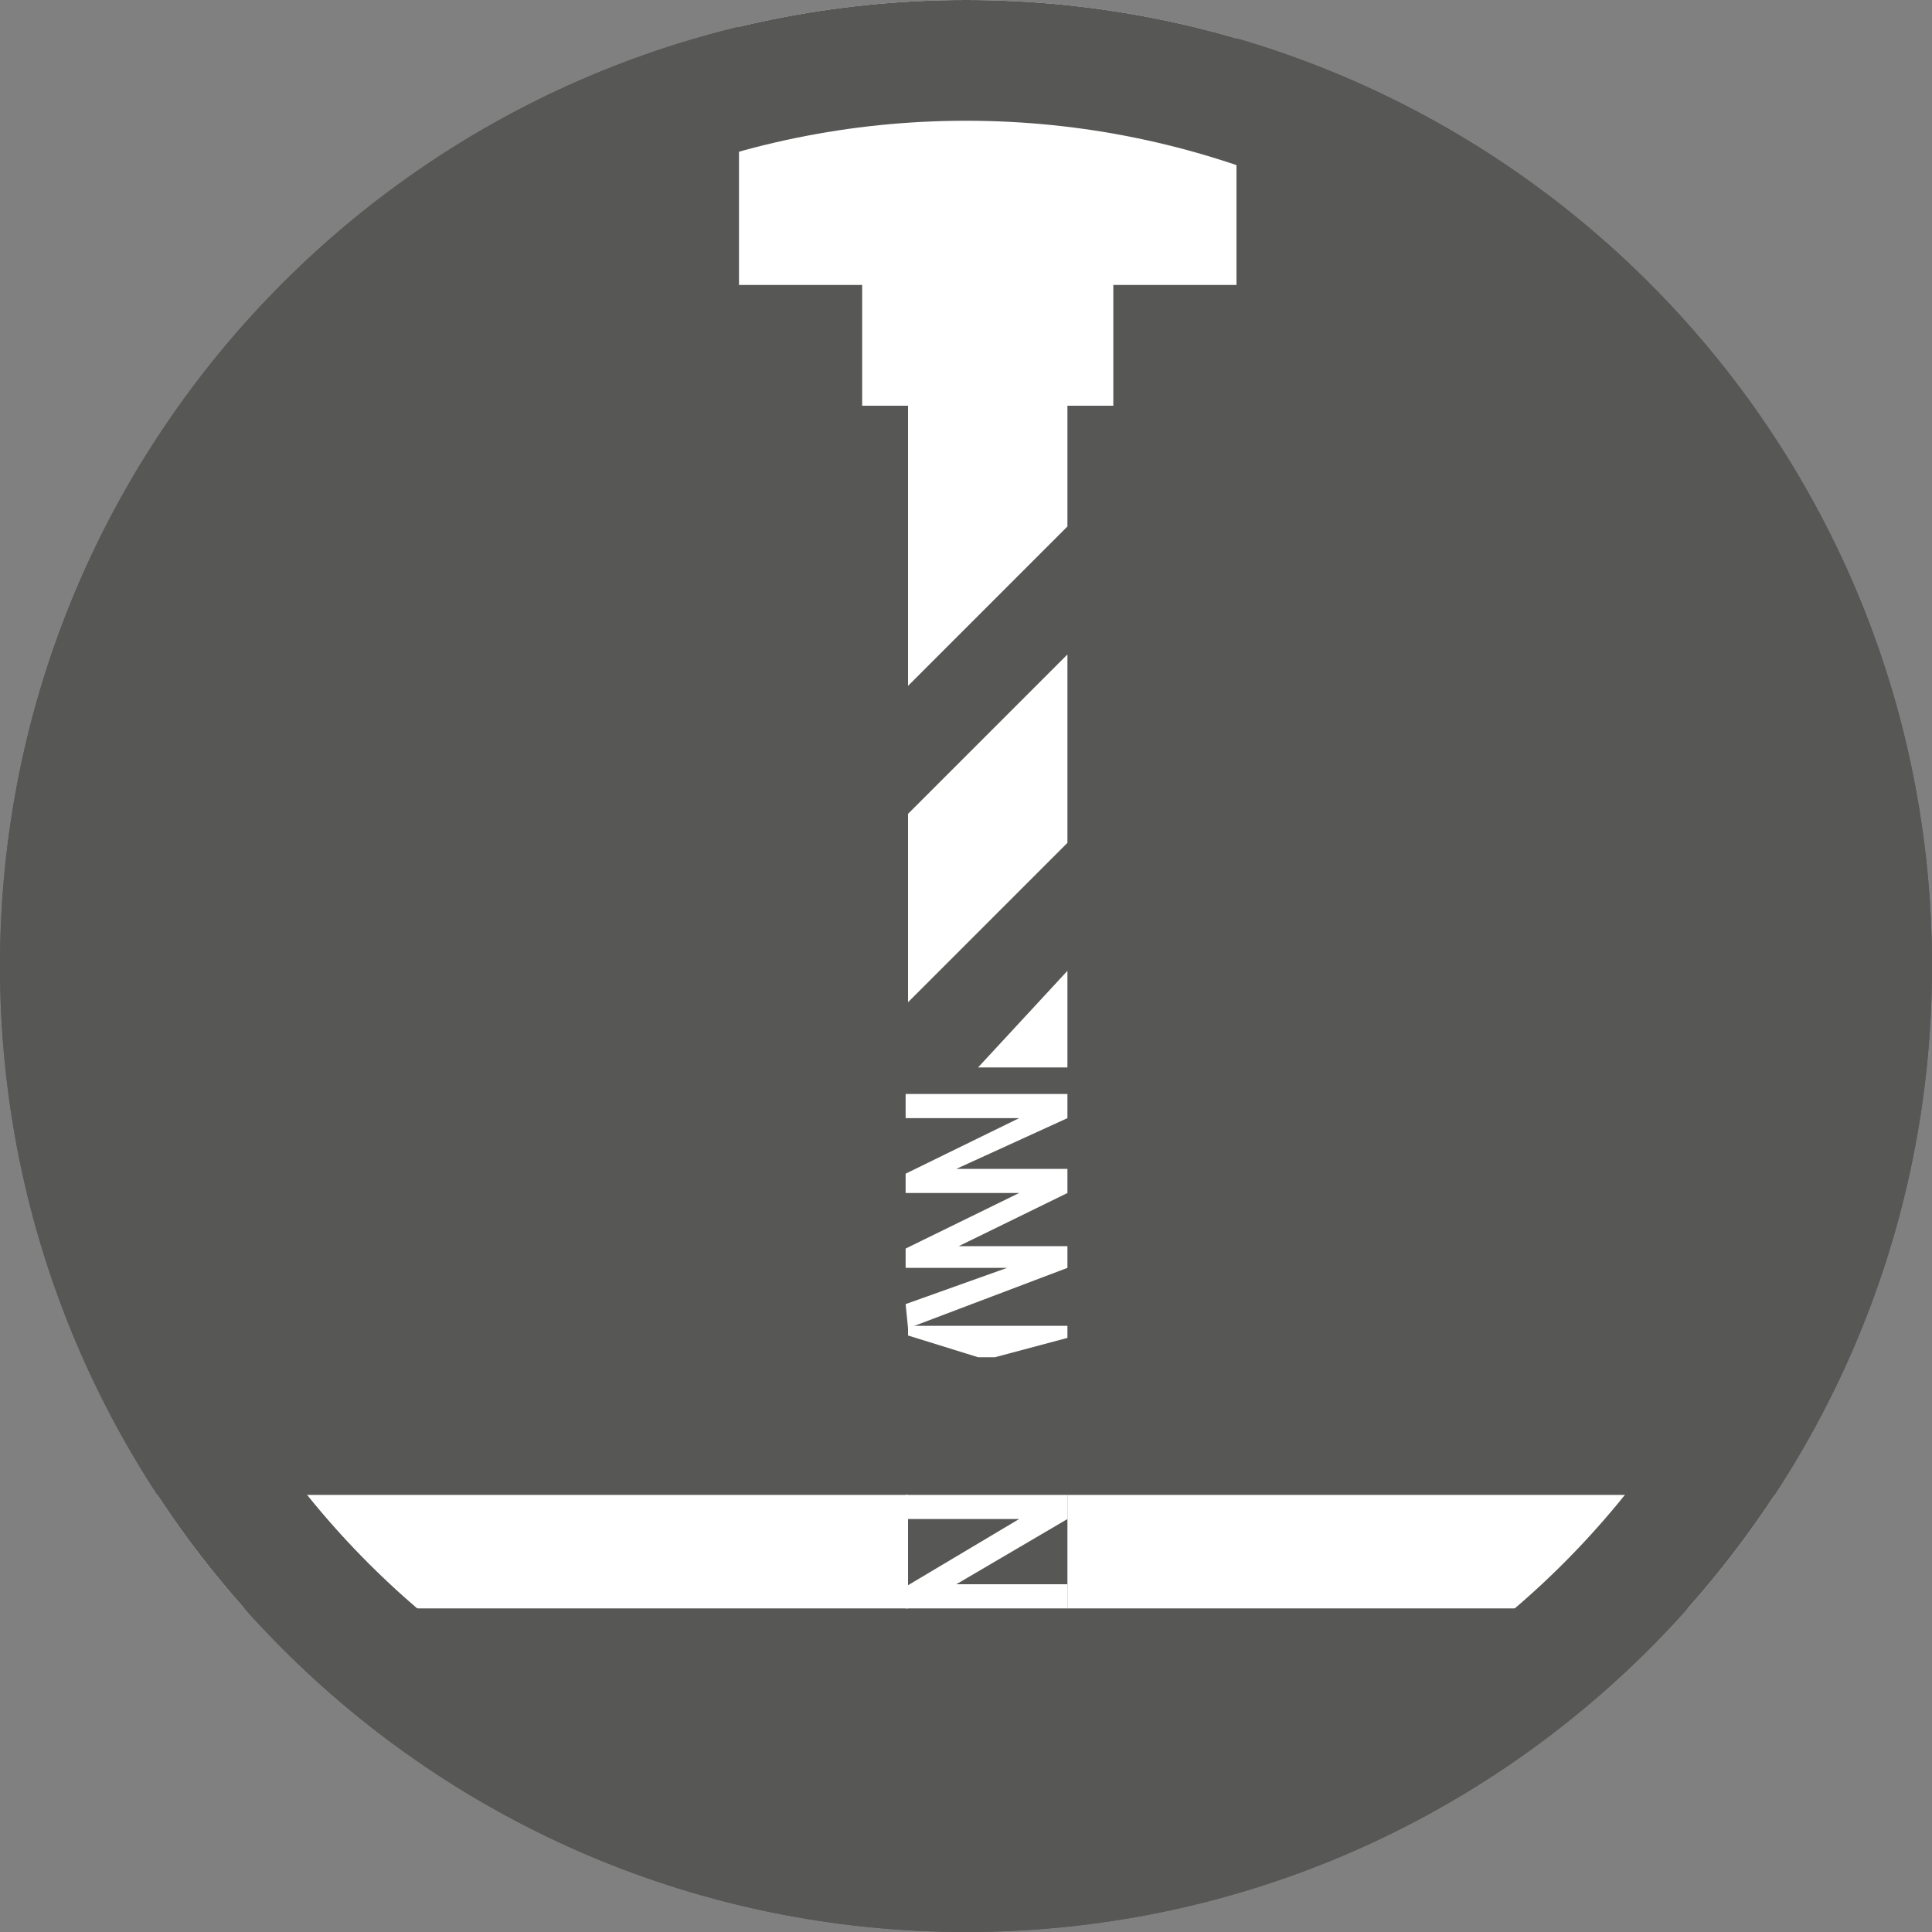
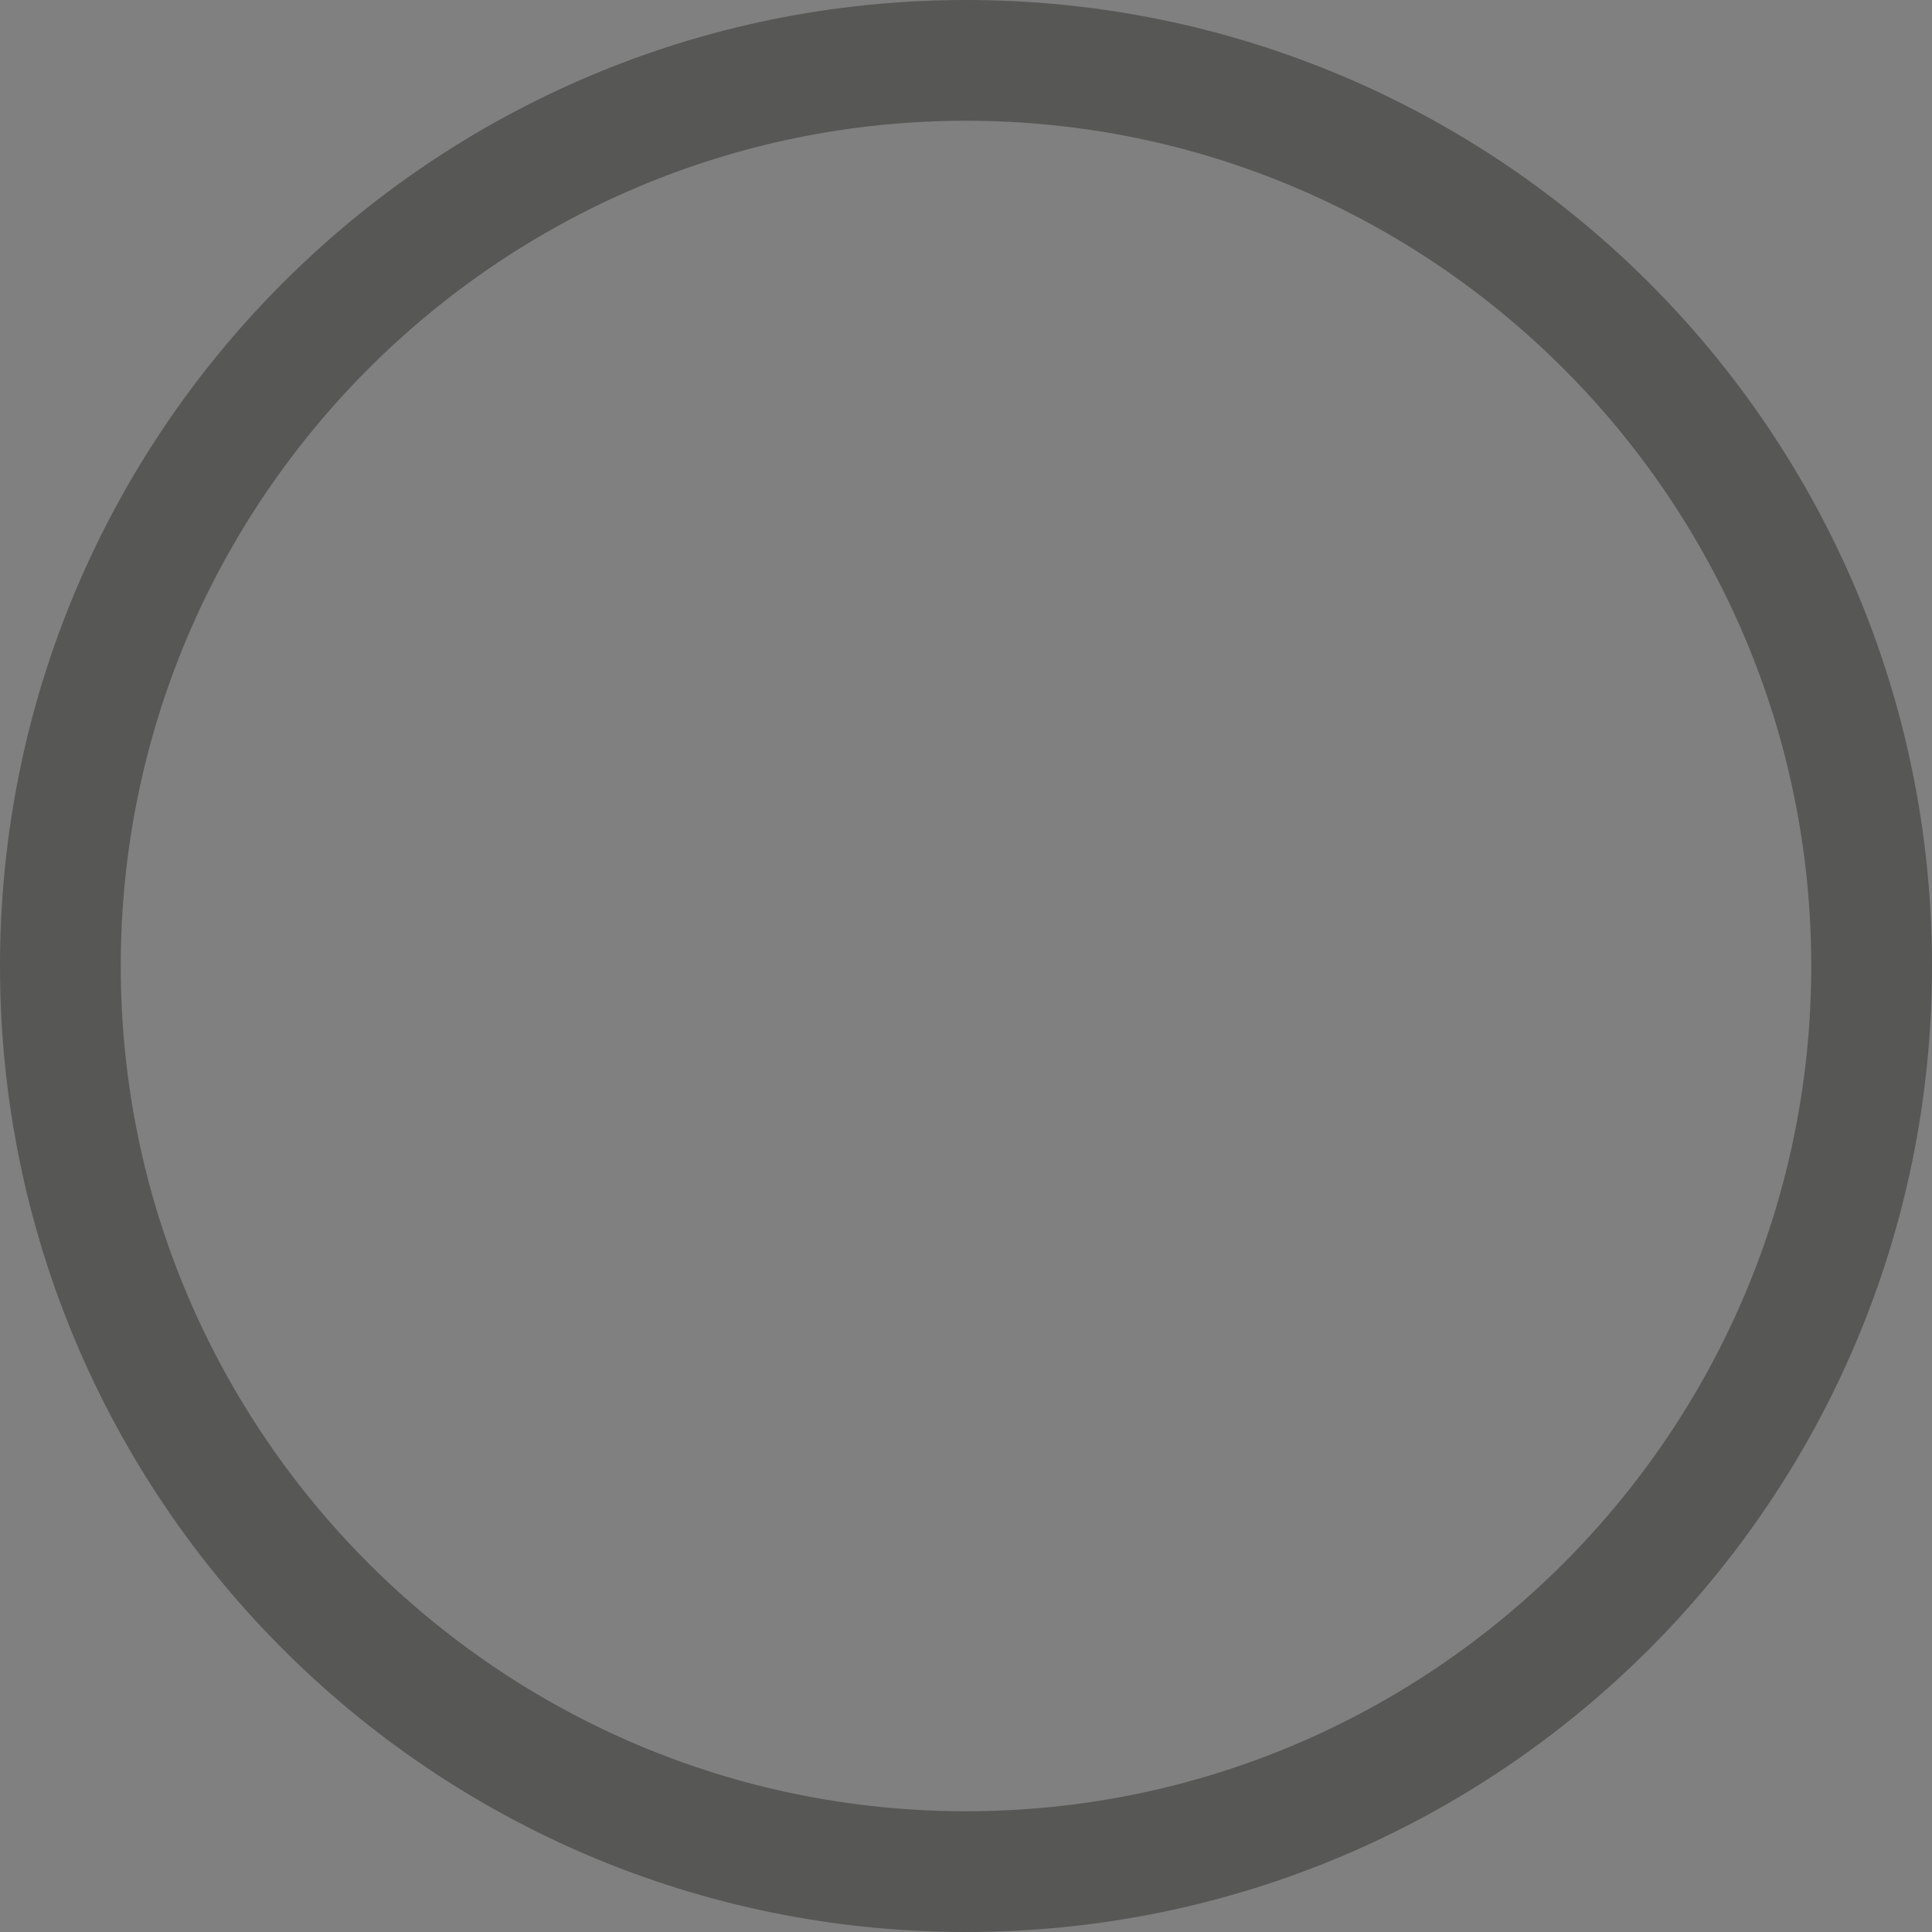
<svg xmlns="http://www.w3.org/2000/svg" xmlns:xlink="http://www.w3.org/1999/xlink" version="1.1" id="Livello_1" x="0px" y="0px" viewBox="0 0 80 80" style="enable-background:new 0 0 80 80;" xml:space="preserve">
  <rect x="0" y="0" width="80" height="80" fill="#808080" stroke="none" />
  <style type="text/css">
	.st0{clip-path:url(#SVGID_00000106851979777314243910000009877314575993256612_);fill:#575756;}
	.st1{clip-path:url(#SVGID_00000135680080035077772350000012750904892549625736_);fill:#FFFFFF;}
	.st2{fill:#575756;}
	.st3{clip-path:url(#SVGID_00000158720312336267891610000018373044627347284643_);fill:#575756;}
	.st4{clip-path:url(#SVGID_00000100363335935951113890000009598029054192459193_);fill:#FFFFFF;}
</style>
  <g>
    <g>
      <defs>
-         <rect id="SVGID_1_" y="0" width="80" height="80" />
-       </defs>
+         </defs>
      <clipPath id="SVGID_00000106853468174741492630000010792921689747159742_">
        <use xlink:href="#SVGID_1_" style="overflow:visible;" />
      </clipPath>
      <path style="clip-path:url(#SVGID_00000106853468174741492630000010792921689747159742_);fill:#575756;" d="M80,40    c0,22.1-17.9,40-40,40S0,62.1,0,40C0,17.9,17.9,0,40,0S80,17.9,80,40" />
    </g>
    <g>
      <defs>
-         <path id="SVGID_00000067213127054300967380000007489017728940348312_" d="M40,0C17.9,0,0,17.9,0,40c0,22.1,17.9,40,40,40     c22.1,0,40-17.9,40-40C80,17.9,62.1,0,40,0z" />
-       </defs>
+         </defs>
      <clipPath id="SVGID_00000158015354550898600180000007254957909531473055_">
        <use xlink:href="#SVGID_00000067213127054300967380000007489017728940348312_" style="overflow:visible;" />
      </clipPath>
      <polygon style="clip-path:url(#SVGID_00000158015354550898600180000007254957909531473055_);fill:#FFFFFF;" points="37.6,61.9     25.4,61.9 -7.4,61.9 -7.4,66.6 20.8,66.6 37.6,66.6   " />
      <rect x="44.2" y="61.9" style="clip-path:url(#SVGID_00000158015354550898600180000007254957909531473055_);fill:#FFFFFF;" width="52.1" height="4.7" />
      <polygon style="clip-path:url(#SVGID_00000158015354550898600180000007254957909531473055_);fill:#FFFFFF;" points="35.7,16.8     37.6,16.8 37.6,28.4 44.2,21.8 44.2,16.8 46.1,16.8 46.1,11.8 51.2,11.8 51.2,-9.2 30.6,-9.2 30.6,11.8 35.7,11.8   " />
      <polygon style="clip-path:url(#SVGID_00000158015354550898600180000007254957909531473055_);fill:#FFFFFF;" points="44.2,34.9     44.2,27.1 37.6,33.7 37.6,41.5   " />
      <polygon style="clip-path:url(#SVGID_00000158015354550898600180000007254957909531473055_);fill:#FFFFFF;" points="40.5,44.2     44.2,44.2 44.2,40.2   " />
      <polygon style="clip-path:url(#SVGID_00000158015354550898600180000007254957909531473055_);fill:#FFFFFF;" points="37.6,54.9     44.2,54.9 44.2,55.4 41.2,56.2 40.5,56.2 37.6,55.3   " />
      <polygon style="clip-path:url(#SVGID_00000158015354550898600180000007254957909531473055_);fill:#FFFFFF;" points="37.6,55     37.5,54 41.7,52.5 37.5,52.5 37.5,51.7 42.2,49.4 37.5,49.4 37.5,48.6 42.2,46.3 37.5,46.3 37.5,45.3 44.2,45.3 44.2,46.3     39.6,48.4 44.2,48.4 44.2,49.4 39.7,51.6 44.2,51.6 44.2,52.5   " />
      <polygon style="clip-path:url(#SVGID_00000158015354550898600180000007254957909531473055_);fill:#FFFFFF;" points="42.2,66.6     37.5,66.6 37.5,65.7 42.2,62.9 37.5,62.9 37.5,61.9 44.2,61.9 44.2,62.9 39.6,65.6 44.2,65.6 44.2,66.6   " />
    </g>
  </g>
  <g>
    <g>
      <g>
        <g>
          <defs>
            <rect id="SVGID_00000090996737081921549140000017723462085741115042_" y="0" width="80" height="80" />
          </defs>
          <clipPath id="SVGID_00000015314635908838266930000016611282933564392381_">
            <use xlink:href="#SVGID_00000090996737081921549140000017723462085741115042_" style="overflow:visible;" />
          </clipPath>
        </g>
      </g>
      <g>
        <g>
          <defs>
            <rect id="SVGID_00000067219244534182486790000017081659008387184013_" y="0" width="80" height="80" />
          </defs>
          <clipPath id="SVGID_00000008846549908778490770000017186319154014206910_">
            <use xlink:href="#SVGID_00000067219244534182486790000017081659008387184013_" style="overflow:visible;" />
          </clipPath>
        </g>
      </g>
    </g>
  </g>
  <g id="Page-1">
    <g id="_x30_3b_x5F_single-v2-tab2" transform="translate(-672, -1488)">
      <g id="Group-4" transform="translate(672, 1488)">
        <g id="Group-Copy-4">
          <g id="Oval-Copy">
            <path class="st2" d="M40,80C17.9,80,0,62.1,0,40S17.9,0,40,0s40,17.9,40,40S62.1,80,40,80z M40,5C20.7,5,5,20.7,5,40       s15.7,35,35,35s35-15.7,35-35S59.3,5,40,5z" />
          </g>
        </g>
      </g>
    </g>
  </g>
  <g>
    <defs>
-       <rect id="SVGID_00000153707082385419240890000017737567312265746102_" y="808" width="33.9" height="33.9" />
-     </defs>
+       </defs>
    <clipPath id="SVGID_00000030447528998750507410000004632148387362534796_">
      <use xlink:href="#SVGID_00000153707082385419240890000017737567312265746102_" style="overflow:visible;" />
    </clipPath>
    <path style="clip-path:url(#SVGID_00000030447528998750507410000004632148387362534796_);fill:#575756;" d="M33.9,824.9   c0,9.4-7.6,17-17,17s-17-7.6-17-17c0-9.4,7.6-17,17-17S33.9,815.6,33.9,824.9" />
  </g>
  <g>
    <defs>
-       <path id="SVGID_00000026878965792972807200000007905665883741972108_" d="M17,808c-9.4,0-17,7.6-17,17c0,9.4,7.6,17,17,17    c9.4,0,17-7.6,17-17C33.9,815.6,26.3,808,17,808z" />
-     </defs>
+       </defs>
    <clipPath id="SVGID_00000043430872039071530500000001936351929064123287_">
      <use xlink:href="#SVGID_00000026878965792972807200000007905665883741972108_" style="overflow:visible;" />
    </clipPath>
-     <polygon style="clip-path:url(#SVGID_00000043430872039071530500000001936351929064123287_);fill:#FFFFFF;" points="15.9,834.2    10.8,834.2 -3.1,834.2 -3.1,836.2 8.8,836.2 15.9,836.2  " />
    <rect x="18.7" y="834.2" style="clip-path:url(#SVGID_00000043430872039071530500000001936351929064123287_);fill:#FFFFFF;" width="22.1" height="2" />
    <polygon style="clip-path:url(#SVGID_00000043430872039071530500000001936351929064123287_);fill:#FFFFFF;" points="15.1,815.1    15.9,815.1 15.9,820 18.7,817.2 18.7,815.1 19.5,815.1 19.5,813 21.7,813 21.7,804.1 13,804.1 13,813 15.1,813  " />
    <polygon style="clip-path:url(#SVGID_00000043430872039071530500000001936351929064123287_);fill:#FFFFFF;" points="18.7,822.8    18.7,819.5 15.9,822.3 15.9,825.6  " />
    <polygon style="clip-path:url(#SVGID_00000043430872039071530500000001936351929064123287_);fill:#FFFFFF;" points="17.2,826.7    18.7,826.7 18.7,825  " />
    <polygon style="clip-path:url(#SVGID_00000043430872039071530500000001936351929064123287_);fill:#FFFFFF;" points="15.9,831.3    18.7,831.3 18.7,831.5 17.5,831.8 17.2,831.8 15.9,831.4  " />
    <polygon style="clip-path:url(#SVGID_00000043430872039071530500000001936351929064123287_);fill:#FFFFFF;" points="15.9,831.3    15.9,830.9 17.7,830.2 15.9,830.2 15.9,829.9 17.9,828.9 15.9,828.9 15.9,828.6 17.9,827.6 15.9,827.6 15.9,827.2 18.7,827.2    18.7,827.6 16.8,828.5 18.7,828.5 18.7,828.9 16.8,829.8 18.7,829.8 18.7,830.2  " />
    <polygon style="clip-path:url(#SVGID_00000043430872039071530500000001936351929064123287_);fill:#FFFFFF;" points="17.9,836.2    15.9,836.2 15.9,835.8 17.9,834.6 15.9,834.6 15.9,834.2 18.7,834.2 18.7,834.6 16.8,835.8 18.7,835.8 18.7,836.2  " />
  </g>
</svg>